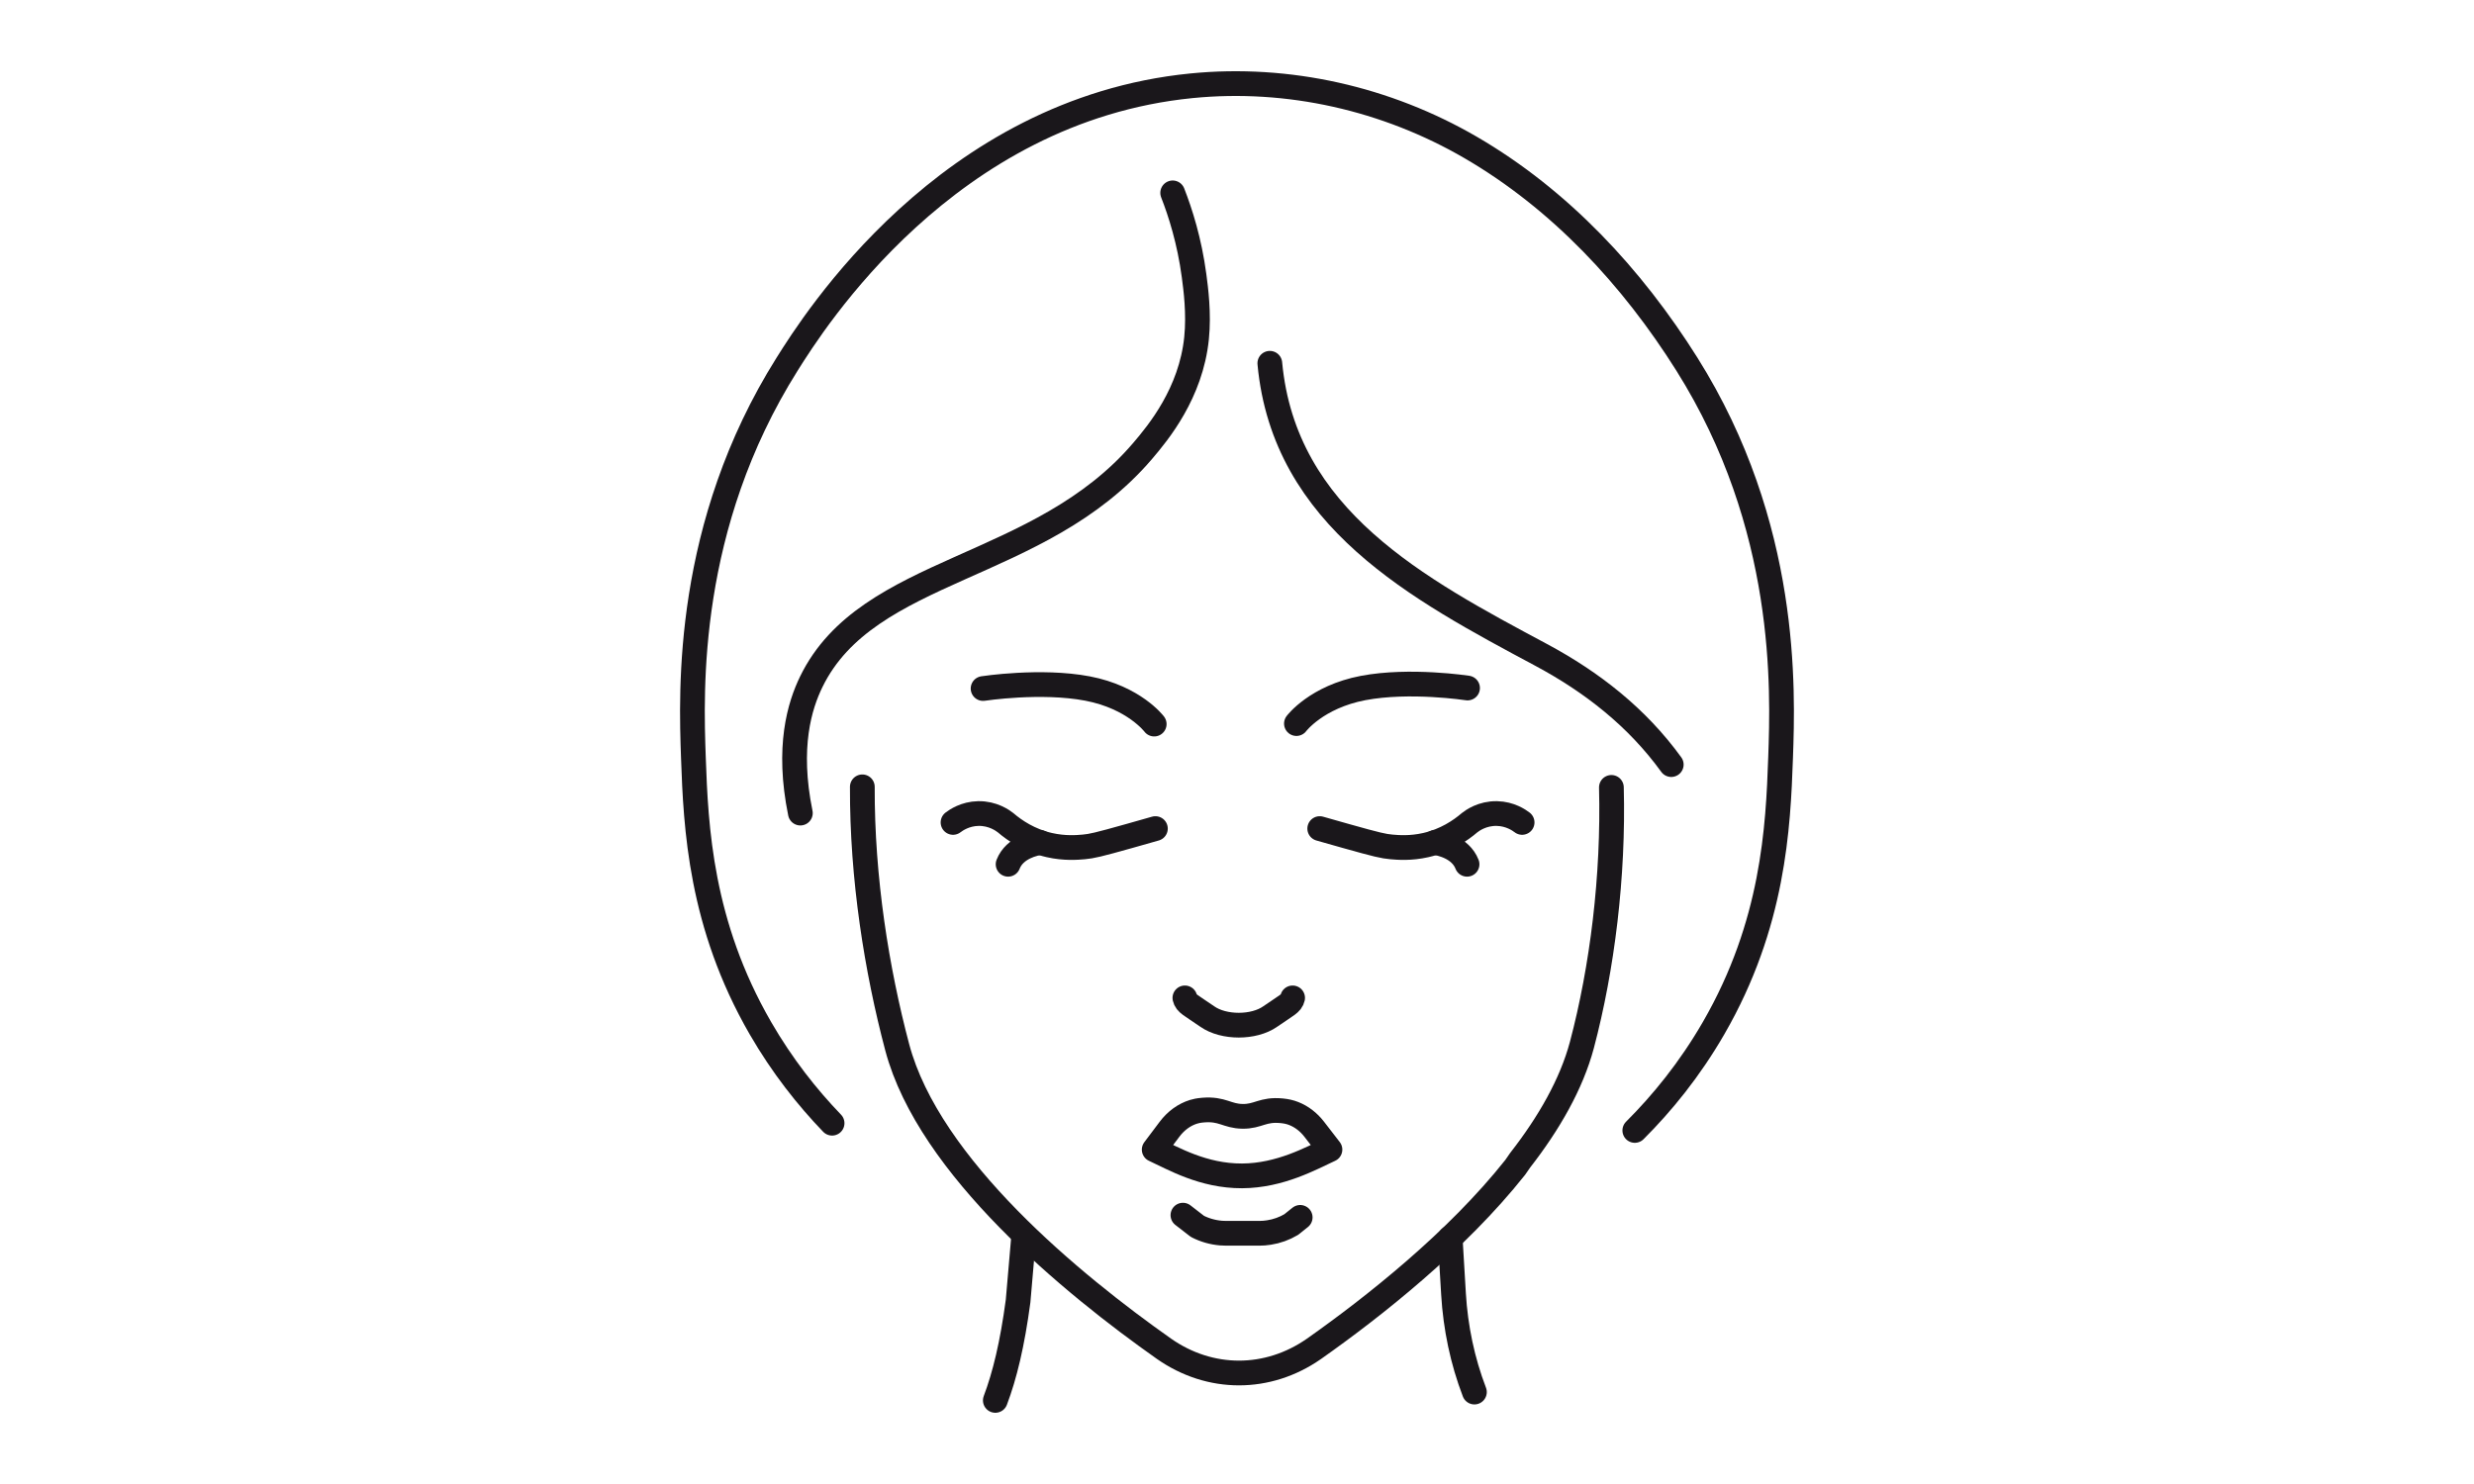
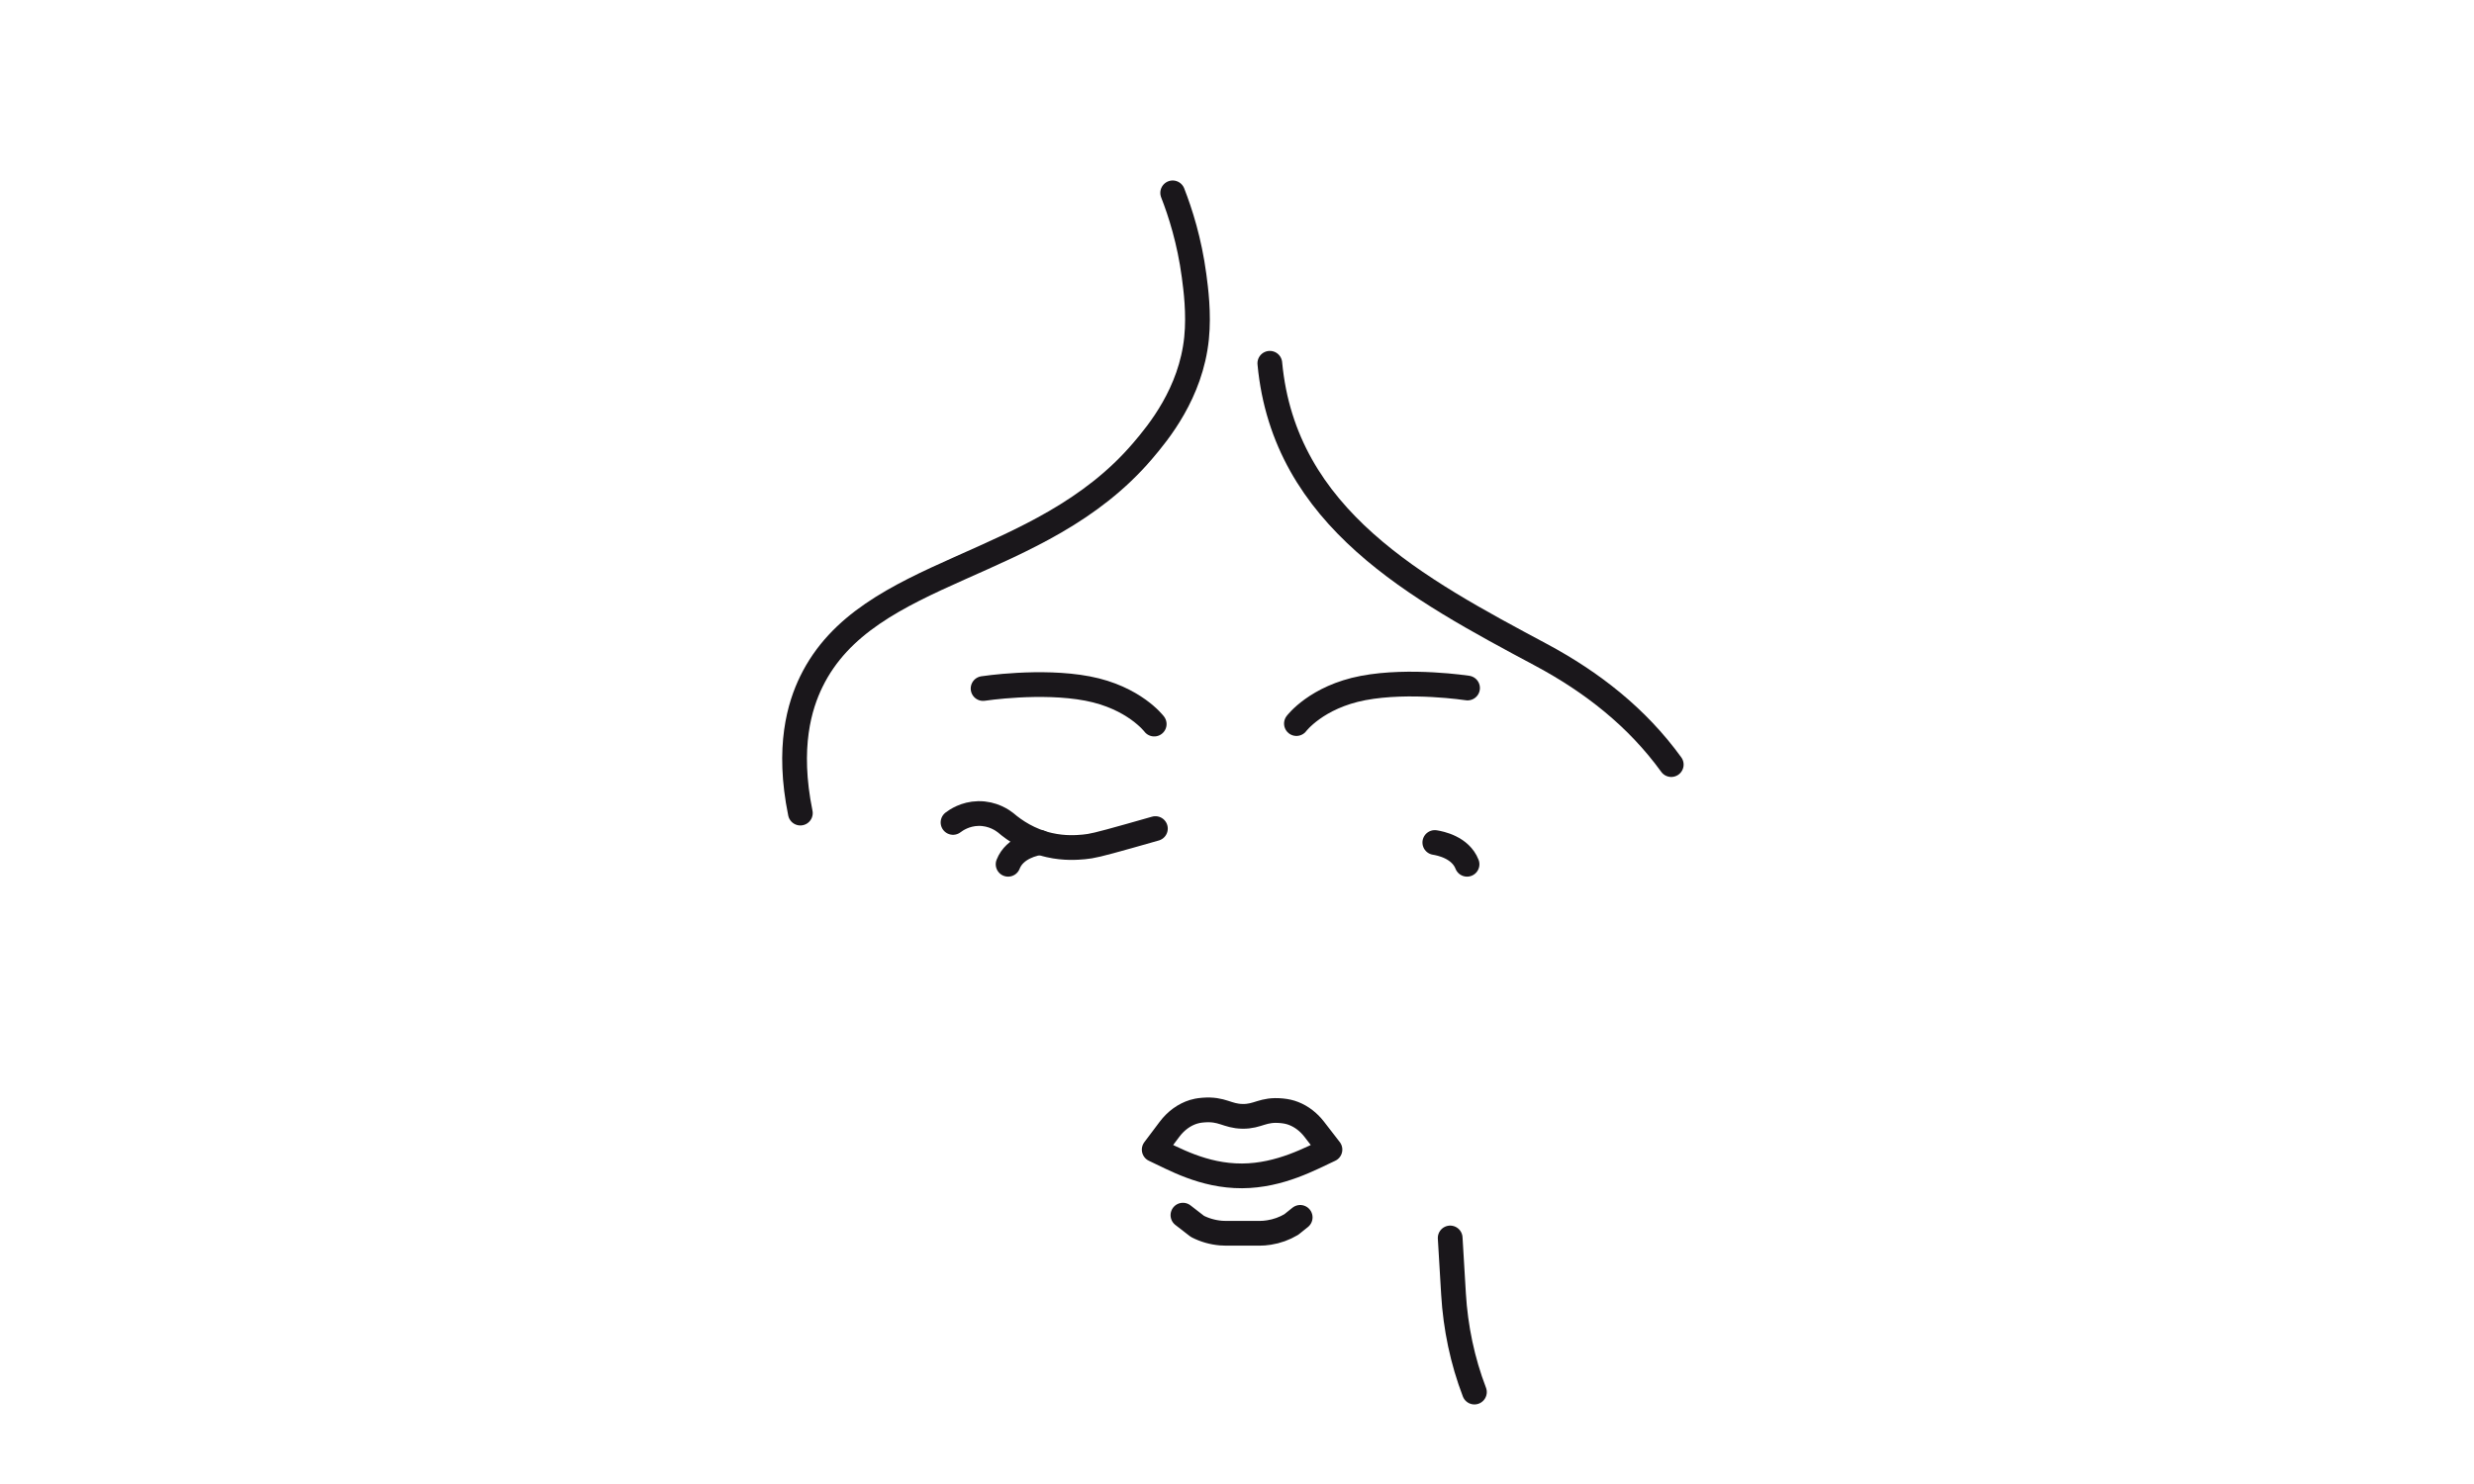
<svg xmlns="http://www.w3.org/2000/svg" version="1.1" id="Capa_1" x="0px" y="0px" width="300px" height="180px" viewBox="0 0 300 180" enable-background="new 0 0 300 180" xml:space="preserve">
  <g>
-     <path id="XMLID_547_" fill="none" stroke="#1A171B" stroke-width="3" stroke-linecap="round" stroke-linejoin="round" stroke-miterlimit="10" d="   M120.694,169.859c1.139-3.016,2.061-6.805,2.761-12.053l0.661-7.649" />
    <path id="XMLID_545_" fill="none" stroke="#1A171B" stroke-width="3" stroke-linecap="round" stroke-linejoin="round" stroke-miterlimit="10" d="   M178.789,168.848c-1.451-3.785-2.291-7.812-2.534-11.892l-0.405-6.799" />
-     <path id="XMLID_1004_" fill="none" stroke="#1A171B" stroke-width="3" stroke-linecap="round" stroke-linejoin="round" stroke-miterlimit="10" d="   M195.4,95.506v0.01c0.279,10.77-1.106,21.896-3.577,31.23c-1.271,4.759-3.995,9.499-7.483,13.979l-0.611,0.881   c-7.104,8.957-17.155,16.895-24.387,21.994c-5.604,3.914-12.601,3.914-18.193,0c-11.002-7.756-28.479-22.022-32.346-36.553   c-2.491-9.393-4.275-20.521-4.235-31.609" />
-     <path id="XMLID_998_" fill="none" stroke="#1A171B" stroke-width="3" stroke-linecap="round" stroke-linejoin="round" stroke-miterlimit="10" d="   M161.271,139.438c-2.25,1.033-6.021,3.166-10.656,3.188c-4.737,0.021-8.385-2.143-10.655-3.184   c0.619-0.823,1.239-1.647,1.858-2.471c0.784-1.043,1.797-1.773,2.911-2.117c0.26-0.078,0.604-0.164,1.173-0.209   c2.336-0.188,2.873,0.731,4.764,0.76c1.92,0.031,2.42-0.902,4.762-0.674c0.567,0.056,1.01,0.158,1.456,0.334   c0.943,0.371,1.802,1.024,2.488,1.914C160.006,137.798,160.639,138.617,161.271,139.438z" />
+     <path id="XMLID_998_" fill="none" stroke="#1A171B" stroke-width="3" stroke-linecap="round" stroke-linejoin="round" stroke-miterlimit="10" d="   M161.271,139.438c-2.25,1.033-6.021,3.166-10.656,3.188c-4.737,0.021-8.385-2.143-10.655-3.184   c0.619-0.823,1.239-1.647,1.858-2.471c0.784-1.043,1.797-1.773,2.911-2.117c0.26-0.078,0.604-0.164,1.173-0.209   c2.336-0.188,2.873,0.731,4.764,0.76c1.92,0.031,2.42-0.902,4.762-0.674c0.567,0.056,1.01,0.158,1.456,0.334   c0.943,0.371,1.802,1.024,2.488,1.914C160.006,137.798,160.639,138.617,161.271,139.438" />
    <path id="XMLID_997_" fill="none" stroke="#1A171B" stroke-width="3" stroke-linecap="round" stroke-linejoin="round" stroke-miterlimit="10" d="   M143.443,147.391l1.759,1.362c0.882,0.451,1.85,0.729,2.859,0.813c0.206,0.019,0.42,0.025,0.63,0.025h4.012   c0.396,0,0.789-0.031,1.172-0.094c0.961-0.146,1.88-0.479,2.707-0.971l1.08-0.866" />
-     <path id="XMLID_996_" fill="none" stroke="#1A171B" stroke-width="3" stroke-linecap="round" stroke-linejoin="round" stroke-miterlimit="10" d="   M156.744,121.038c-0.162,0.694-0.686,0.849-2.717,2.261c-1.986,1.398-5.64,1.398-7.629,0c-2.032-1.412-2.553-1.564-2.717-2.261" />
    <g id="XMLID_993_">
      <path id="XMLID_995_" fill="none" stroke="#1A171B" stroke-width="3" stroke-linecap="round" stroke-linejoin="round" stroke-miterlimit="10" d="    M115.566,99.755c0.359-0.274,1.456-1.045,3.058-1.077c1.766-0.037,2.977,0.848,3.314,1.112c1.104,0.944,2.882,2.163,5.307,2.714    c1.843,0.418,3.363,0.294,4.18,0.221c0.954-0.086,1.677-0.244,5.499-1.32c1.299-0.364,2.387-0.676,3.181-0.903" />
      <path id="XMLID_994_" fill="none" stroke="#1A171B" stroke-width="3" stroke-linecap="round" stroke-linejoin="round" stroke-miterlimit="10" d="    M122.244,104.831c0.805-2.06,3.26-2.534,3.906-2.64" />
    </g>
    <g id="XMLID_990_">
-       <path id="XMLID_992_" fill="none" stroke="#1A171B" stroke-width="3" stroke-linecap="round" stroke-linejoin="round" stroke-miterlimit="10" d="    M184.573,99.755c-0.357-0.274-1.456-1.045-3.058-1.077c-1.769-0.037-2.979,0.848-3.314,1.112    c-1.104,0.944-2.883,2.163-5.309,2.714c-1.842,0.418-3.363,0.294-4.178,0.221c-0.953-0.086-1.677-0.244-5.5-1.32    c-1.299-0.364-2.388-0.676-3.182-0.903" />
      <path id="XMLID_991_" fill="none" stroke="#1A171B" stroke-width="3" stroke-linecap="round" stroke-linejoin="round" stroke-miterlimit="10" d="    M173.988,102.191c0.648,0.104,3.102,0.58,3.908,2.64" />
    </g>
    <path id="XMLID_989_" fill="none" stroke="#1A171B" stroke-width="3" stroke-linecap="round" stroke-linejoin="round" stroke-miterlimit="10" d="   M139.96,87.826c0,0-2.425-3.234-8.085-4.312c-5.658-1.078-12.665,0-12.665,0" />
    <path id="XMLID_988_" fill="none" stroke="#1A171B" stroke-width="3" stroke-linecap="round" stroke-linejoin="round" stroke-miterlimit="10" d="   M157.206,87.765c0,0,2.425-3.234,8.085-4.312c5.659-1.078,12.666,0,12.666,0" />
    <path id="XMLID_1147_" fill="none" stroke="#1A171B" stroke-width="3" stroke-linecap="round" stroke-linejoin="round" stroke-miterlimit="10" d="   M142.2,23.394c0.929,2.379,2.032,5.812,2.597,10.065c0.206,1.547,0.605,4.554,0.299,7.557c-0.68,6.683-4.659,11.475-6.523,13.662   C126.04,69.389,105.23,68.644,98.381,82.683c-1.412,2.892-2.965,7.918-1.329,15.94" />
    <path id="XMLID_679_" fill="none" stroke="#1A171B" stroke-width="3" stroke-linecap="round" stroke-linejoin="round" stroke-miterlimit="10" d="   M202.658,92.74c-4.143-5.721-9.59-9.993-15.792-13.313c-14.892-7.972-31.136-16.548-32.886-35.364" />
-     <path id="XMLID_527_" fill="none" stroke="#1A171B" stroke-width="3" stroke-linecap="round" stroke-linejoin="round" stroke-miterlimit="10" d="   M198.238,137.116c3.289-3.28,6.652-7.38,9.563-12.425c7.269-12.592,7.818-24.318,8.115-32.793   c0.289-8.224,0.987-28.08-11.362-47.727c-6.634-10.554-15.373-19.976-26.216-26.281c-10.188-5.926-22.124-8.654-33.868-7.485   c-29.654,2.95-45.824,28.673-49.025,33.767c-12.35,19.646-11.653,39.503-11.363,47.726c0.297,8.475,0.849,20.201,8.116,32.793   c2.658,4.604,5.69,8.42,8.702,11.547" />
  </g>
</svg>